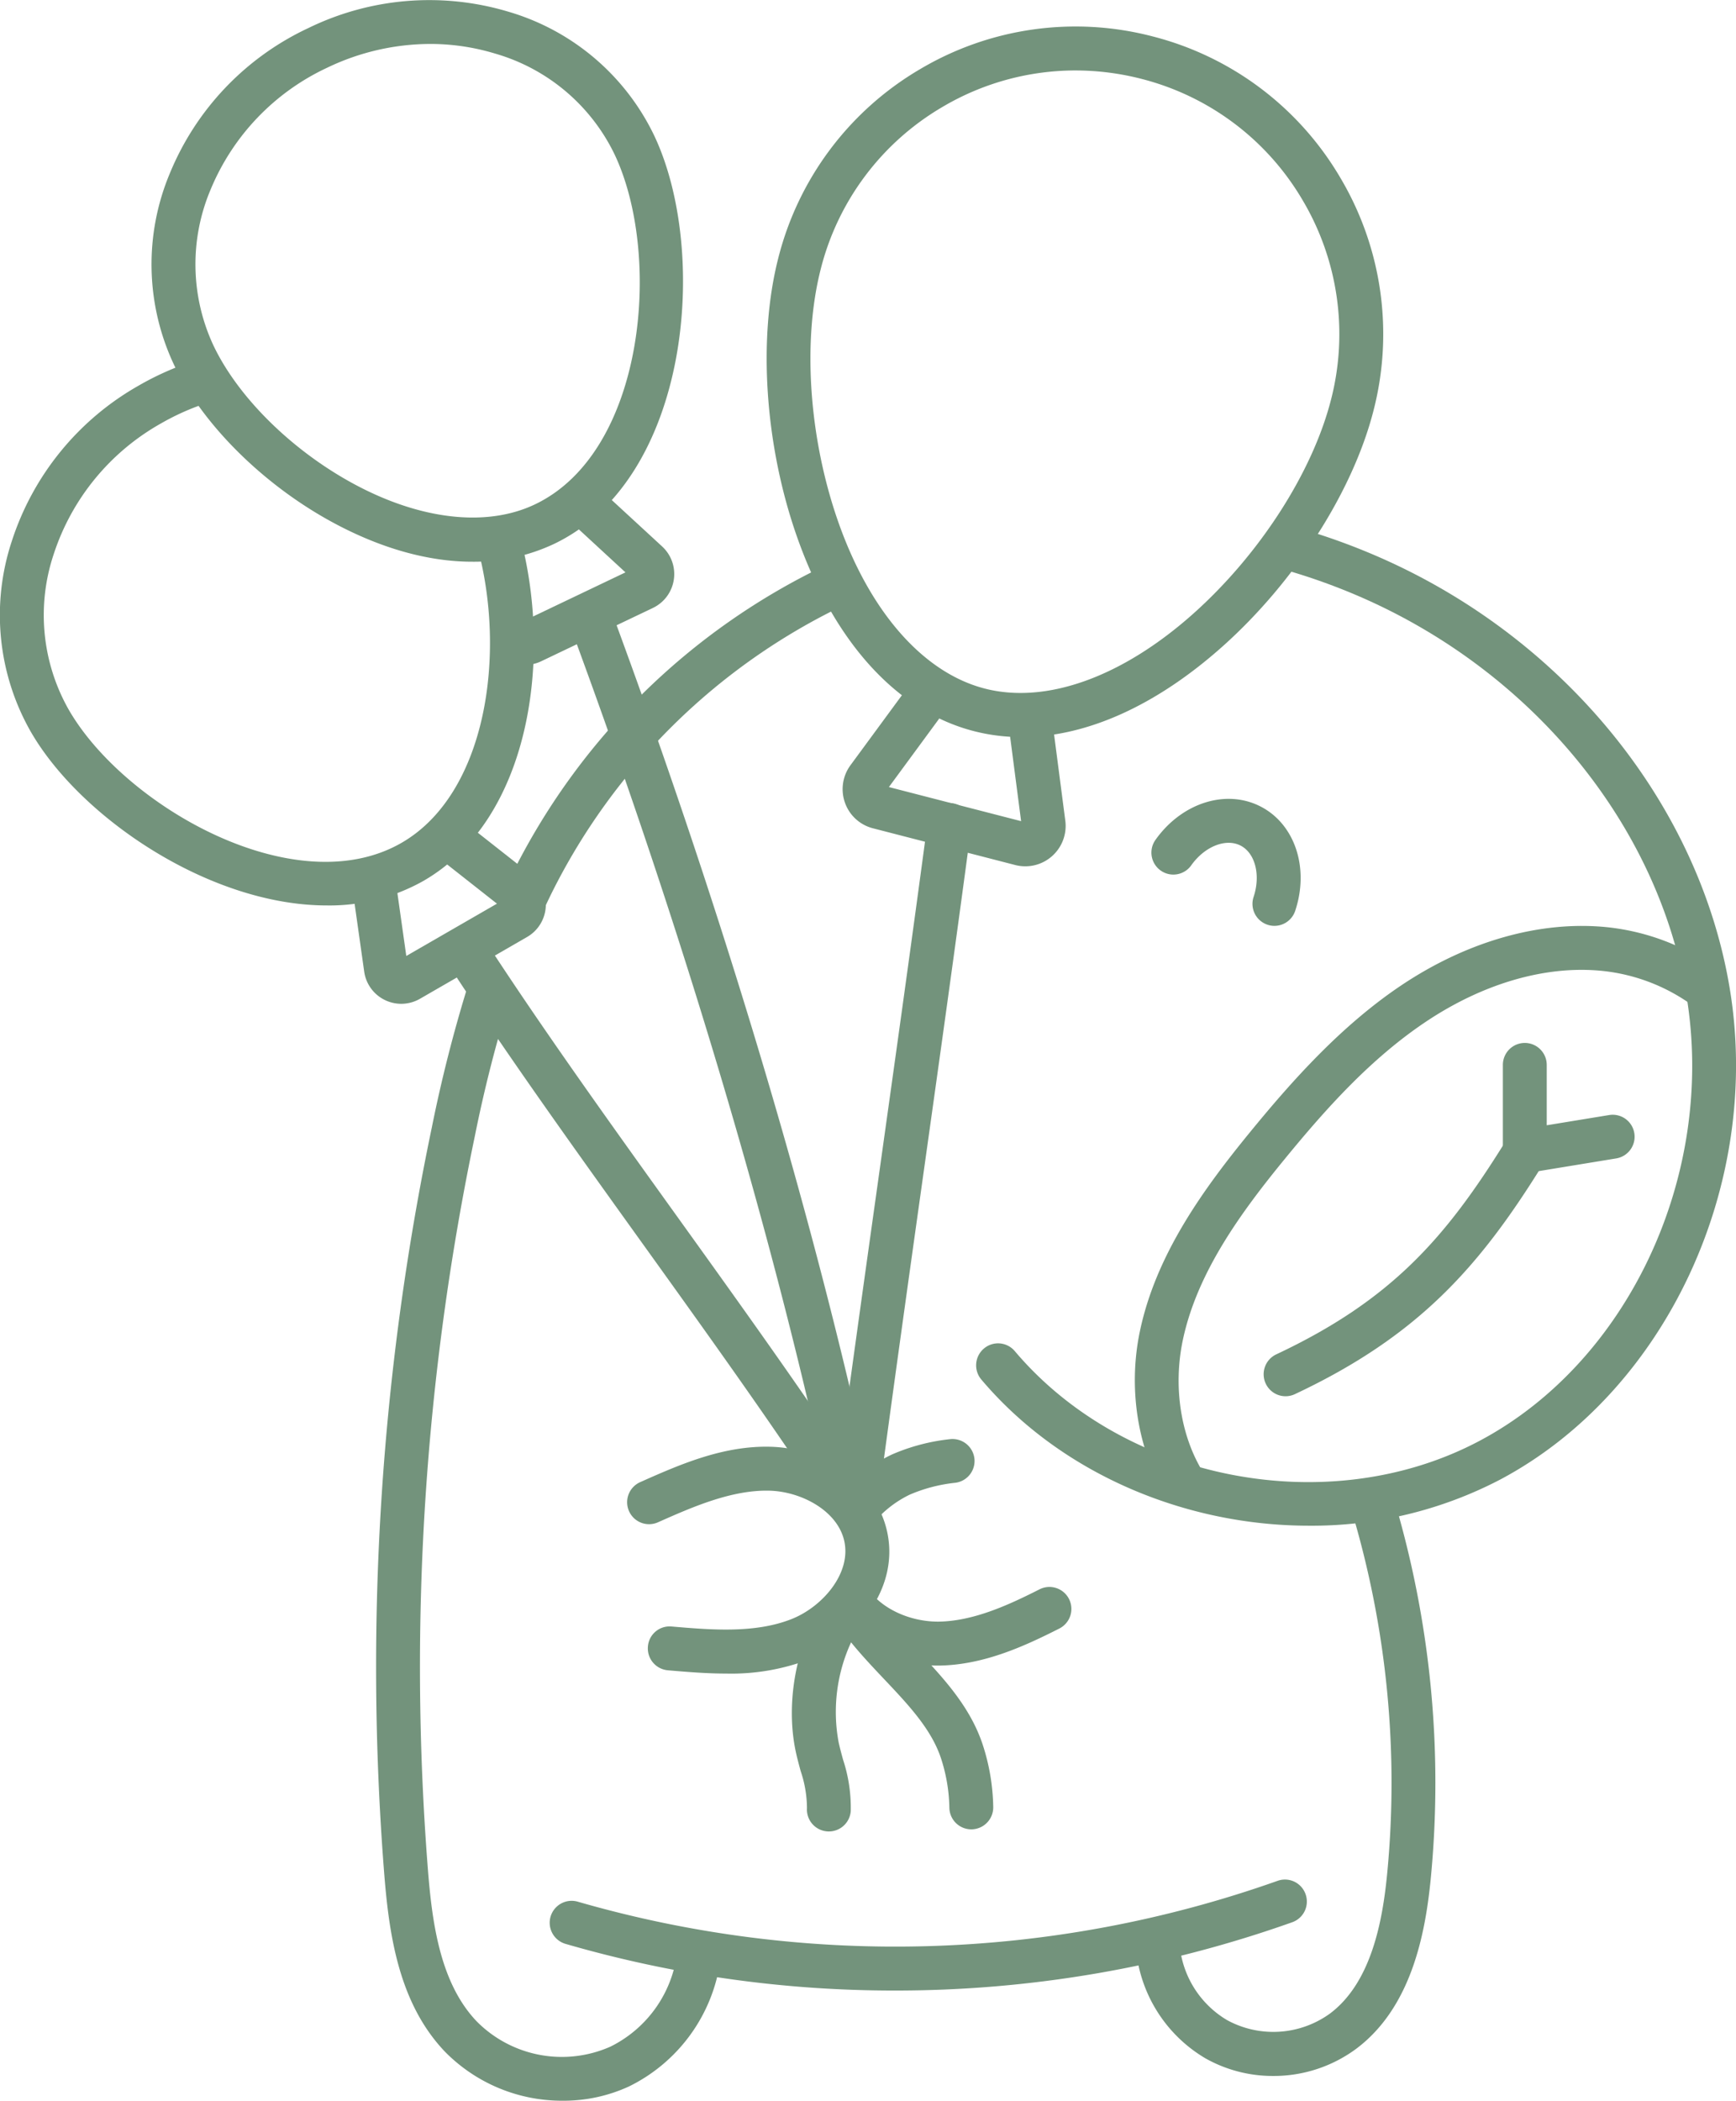
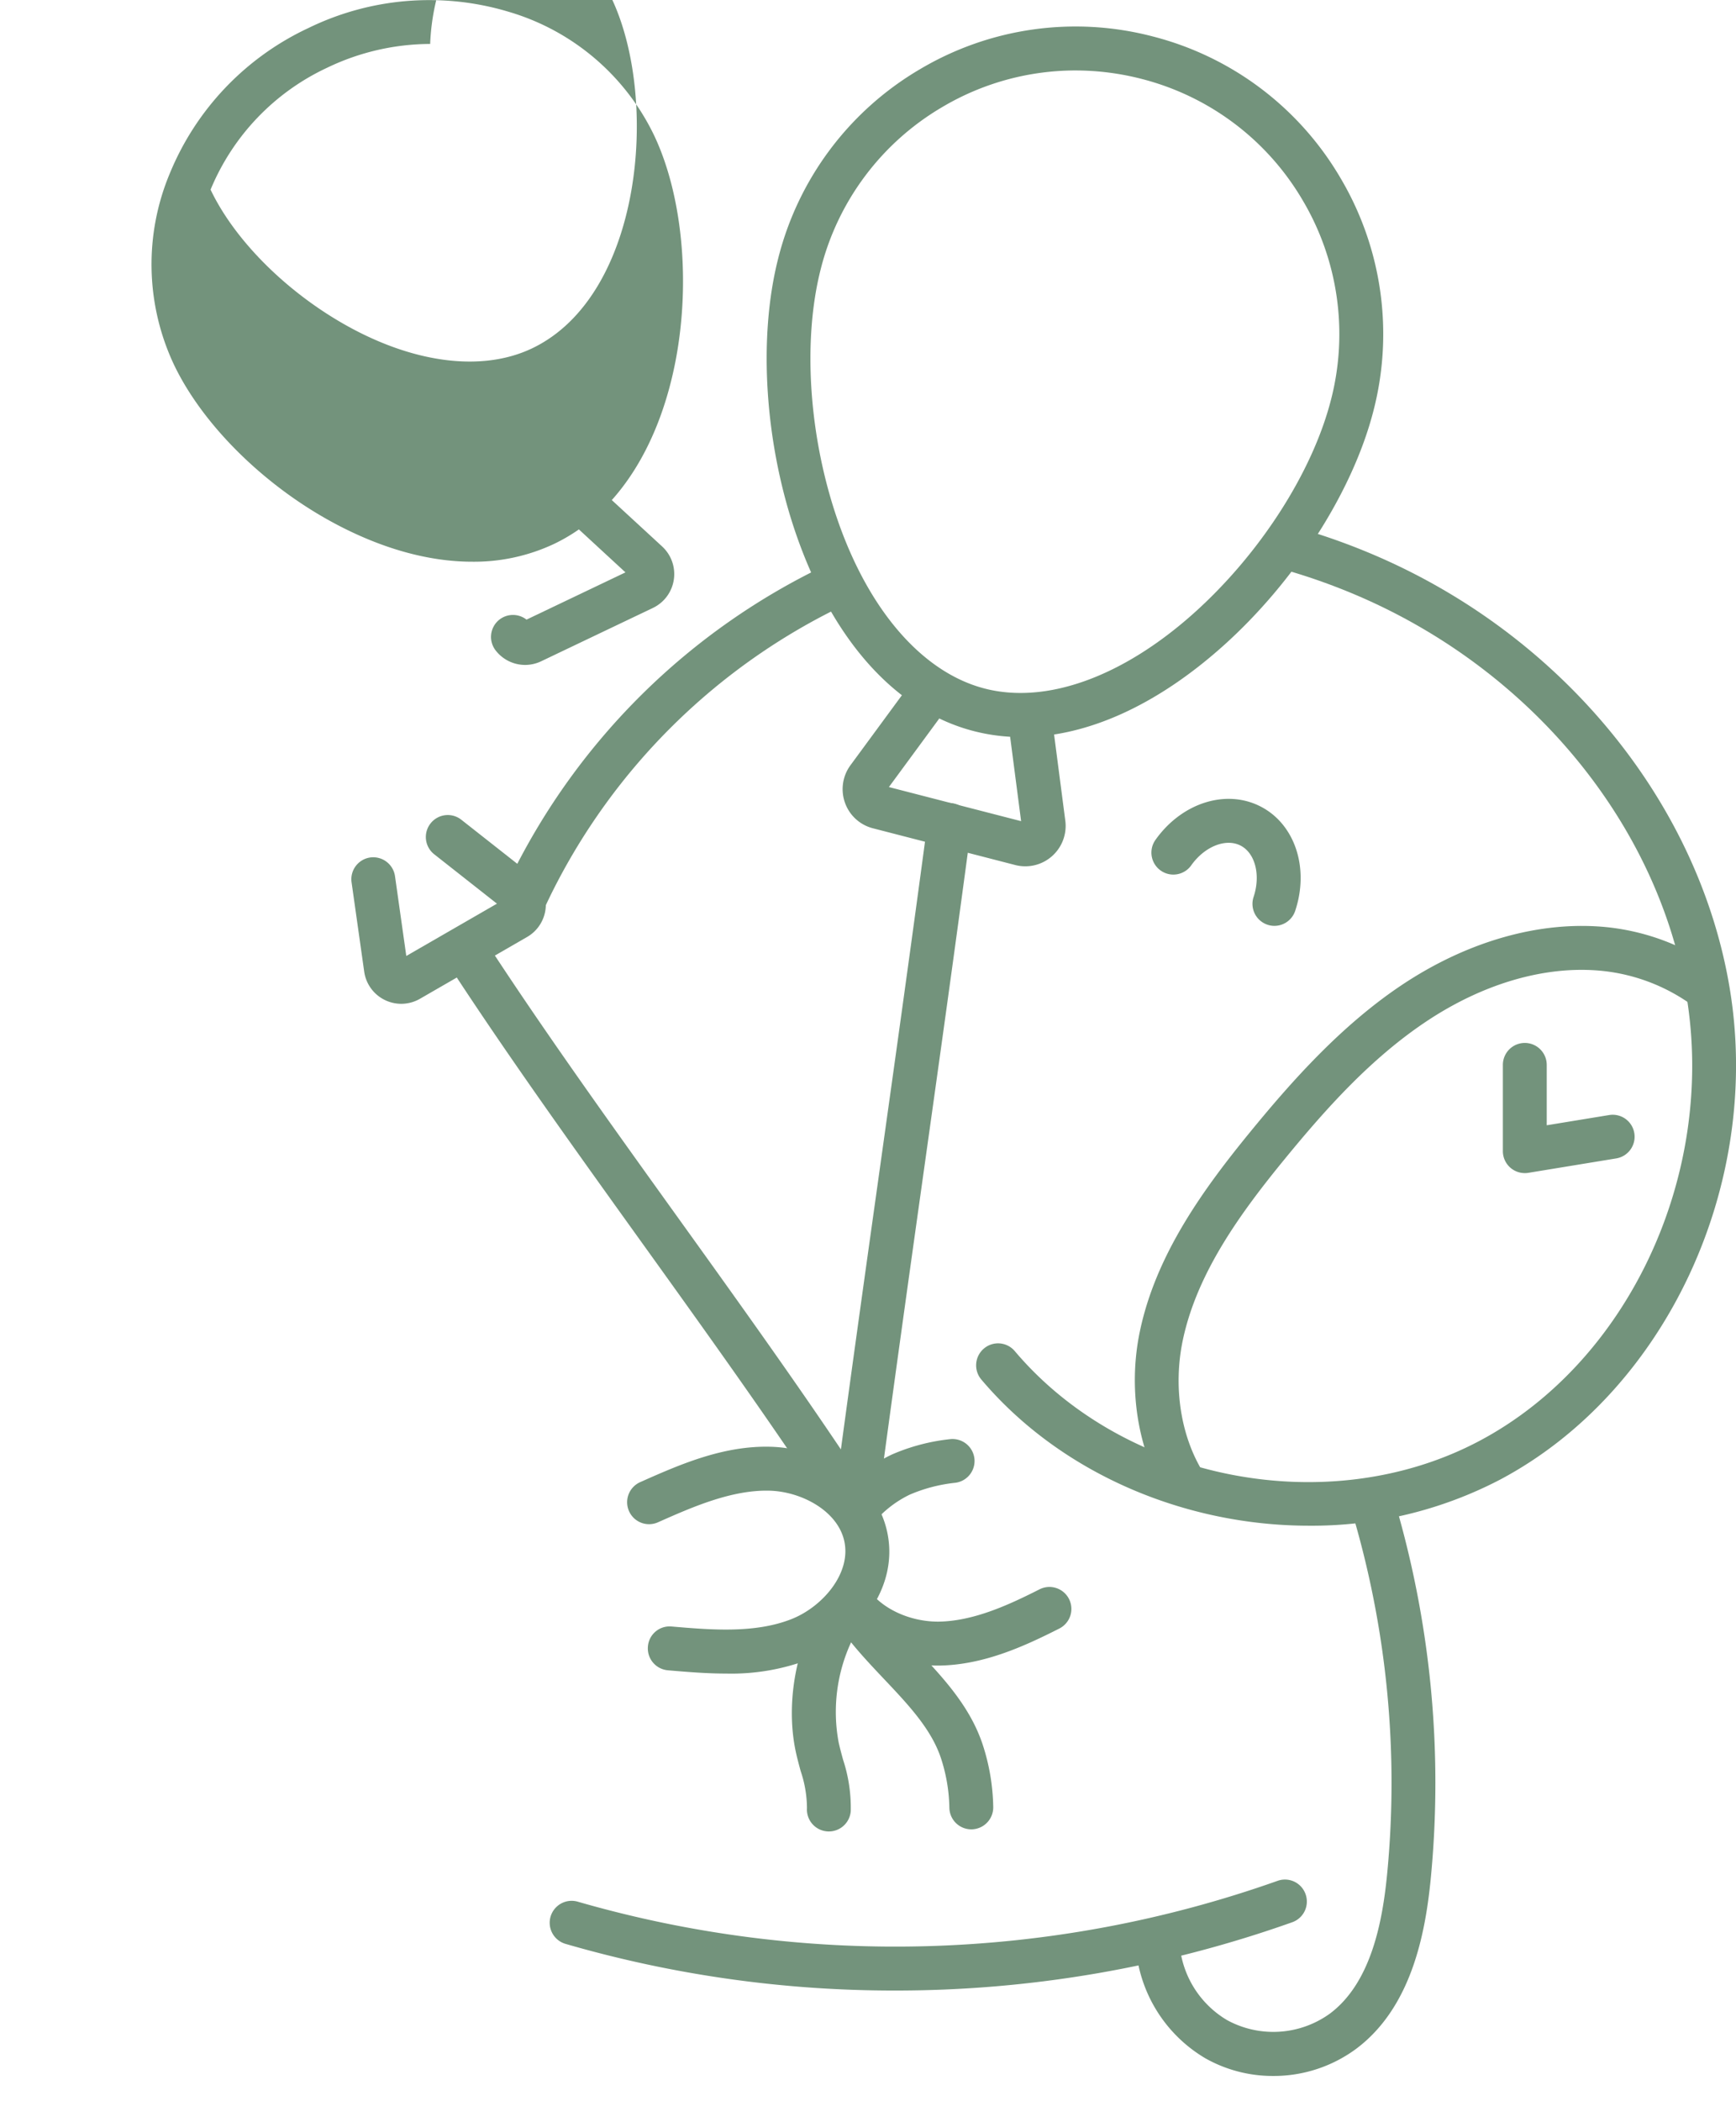
<svg xmlns="http://www.w3.org/2000/svg" width="275.041" height="332.646" viewBox="0 0 275.041 332.646">
  <g transform="translate(0 430.271)">
    <path d="M255.45-246.538a3.355,3.355,0,0,1-1.1-.182,3.481,3.481,0,0,1-2.2-4.4c1.148-3.447.257-6.946-2.07-8.133-2.343-1.2-5.7.153-7.808,3.129a3.469,3.469,0,0,1-4.848.821,3.48,3.48,0,0,1-.821-4.848c4.159-5.866,11.154-8.094,16.63-5.3,5.456,2.786,7.775,9.737,5.508,16.537A3.473,3.473,0,0,1,255.45-246.538Z" transform="translate(-53.539 -37.124)" fill="#73937c" />
-     <path d="M106.674-52.58a26,26,0,0,1-18.679-7.751c-7.489-7.84-8.927-18.989-9.684-28.83a417.609,417.609,0,0,1,7.6-117.577,227.154,227.154,0,0,1,5.758-22.577,3.466,3.466,0,0,1,4.365-2.255,3.482,3.482,0,0,1,2.259,4.373,218.774,218.774,0,0,0-5.577,21.885,410.505,410.505,0,0,0-7.473,115.62c.664,8.637,1.872,18.373,7.775,24.554a18.988,18.988,0,0,0,21.18,3.994,19.222,19.222,0,0,0,10.549-14.733,3.48,3.48,0,0,1,3.9-3,3.475,3.475,0,0,1,2.992,3.9,26.326,26.326,0,0,1-14.508,20.141A24.789,24.789,0,0,1,106.674-52.58Z" transform="translate(-17.487 -45.045)" fill="#73937c" />
    <path d="M106.5-258.329a3.449,3.449,0,0,1-1.453-.319,3.477,3.477,0,0,1-1.7-4.619q.525-1.135,1.075-2.258a106.749,106.749,0,0,1,49.87-49.121,3.477,3.477,0,0,1,4.63,1.651,3.475,3.475,0,0,1-1.647,4.63,99.811,99.811,0,0,0-46.616,45.907c-.342.7-.68,1.405-1.007,2.11A3.472,3.472,0,0,1,106.5-258.329Z" transform="translate(-23.376 -26.159)" fill="#73937c" />
    <path d="M252.783-164.247c-19.557,0-39.26-8.178-51.923-23.149a3.481,3.481,0,0,1,.407-4.9,3.465,3.465,0,0,1,4.9.407c17.436,20.612,49.769,26.849,73.607,14.217,23.688-12.559,37.487-42.2,32.808-70.482-4.405-26.616-23.793-50.638-50.606-62.7a96.673,96.673,0,0,0-13.553-4.908,3.472,3.472,0,0,1-2.412-4.285,3.469,3.469,0,0,1,4.28-2.412,102.97,102.97,0,0,1,14.536,5.259c28.907,13,49.834,39.022,54.613,67.909,5.154,31.145-10.163,63.849-36.416,77.761A64.5,64.5,0,0,1,252.783-164.247Z" transform="translate(-45.387 -24.431)" fill="#73937c" />
    <path d="M254.52-32.729A21.765,21.765,0,0,1,243.8-35.511,22.555,22.555,0,0,1,232.72-53.6a3.483,3.483,0,0,1,3.286-3.66,3.5,3.5,0,0,1,3.656,3.29,15.447,15.447,0,0,0,7.558,12.4A15.315,15.315,0,0,0,263.495-42.6c6.64-4.957,8.347-14.858,9.052-21.873a150.082,150.082,0,0,0-5.673-58.019,3.479,3.479,0,0,1,2.315-4.34,3.482,3.482,0,0,1,4.336,2.319,157.136,157.136,0,0,1,5.935,60.737c-.837,8.327-2.972,20.157-11.806,26.753A22,22,0,0,1,254.52-32.729Z" transform="translate(-52.801 -68.815)" fill="#73937c" />
    <path d="M167.346-27.725a186.67,186.67,0,0,1-52.189-7.389,3.48,3.48,0,0,1-2.368-4.312,3.478,3.478,0,0,1,4.309-2.368,181.388,181.388,0,0,0,110.868-3.3,3.463,3.463,0,0,1,4.438,2.106,3.473,3.473,0,0,1-2.1,4.445A187.58,187.58,0,0,1,167.346-27.725Z" transform="translate(-25.56 -87.348)" fill="#73937c" />
    <path d="M144.222-98.032c-3.177,0-6.293-.266-9.245-.519a3.477,3.477,0,0,1-3.165-3.765,3.445,3.445,0,0,1,3.757-3.169c6.185.527,13.2,1.131,19.029-1.188,4.812-1.913,9.374-7.119,8.355-12.2-.982-4.888-6.78-7.965-11.822-8.118-6.012-.169-12.249,2.573-17.725,5.005a3.472,3.472,0,0,1-4.587-1.767,3.48,3.48,0,0,1,1.768-4.591c6.152-2.734,13.143-5.835,20.749-5.6,7.84.237,16.687,5.017,18.43,13.7,1.816,9.036-5.138,17.069-12.6,20.033A34.588,34.588,0,0,1,144.222-98.032Z" transform="translate(-29.161 -67.232)" fill="#73937c" />
    <path d="M187.04-93.062c-6.551,0-12.99-3.076-16.465-7.88a3.483,3.483,0,0,1,.781-4.856,3.467,3.467,0,0,1,4.852.781c2.2,3.036,6.575,5.005,10.993,5,5.613-.064,11.23-2.678,16.05-5.118a3.477,3.477,0,0,1,4.671,1.534,3.48,3.48,0,0,1-1.534,4.675c-5.517,2.794-12,5.782-19.107,5.867Z" transform="translate(-38.553 -73.47)" fill="#73937c" />
    <path d="M174.233-120.708a3.459,3.459,0,0,1-2.154-.753,3.482,3.482,0,0,1-.568-4.888,24.316,24.316,0,0,1,8.54-6.728,31.476,31.476,0,0,1,9.2-2.428,3.493,3.493,0,0,1,3.87,3.036,3.479,3.479,0,0,1-3.036,3.869,24.853,24.853,0,0,0-7.2,1.876,17.209,17.209,0,0,0-5.927,4.7A3.467,3.467,0,0,1,174.233-120.708Z" transform="translate(-38.744 -66.875)" fill="#73937c" />
    <path d="M240.417-148.83a3.476,3.476,0,0,1-2.959-1.651c-4.462-7.22-5.992-16.932-4.091-25.968,2.549-12.111,9.986-22.424,17.645-31.758,6.386-7.788,14.21-16.613,23.8-23.028,10.5-7.018,22.095-10.276,32.656-9.177a36.458,36.458,0,0,1,17.222,6.527,3.481,3.481,0,0,1,.8,4.856,3.462,3.462,0,0,1-4.848.8,29.445,29.445,0,0,0-13.9-5.259c-8.963-.946-18.925,1.925-28.074,8.041-8.814,5.895-15.925,13.892-22.295,21.659-7.095,8.649-13.972,18.128-16.211,28.774-1.542,7.332-.346,15.136,3.2,20.874a3.479,3.479,0,0,1-1.128,4.787A3.44,3.44,0,0,1,240.417-148.83Z" transform="translate(-52.768 -43.03)" fill="#73937c" />
    <path d="M311.461-196.044a3.49,3.49,0,0,1-2.251-.825,3.484,3.484,0,0,1-1.225-2.654v-13.654a3.476,3.476,0,0,1,3.475-3.479,3.479,3.479,0,0,1,3.475,3.479v9.559l9.881-1.618a3.468,3.468,0,0,1,3.995,2.871,3.478,3.478,0,0,1-2.867,3.995l-13.924,2.283A3.246,3.246,0,0,1,311.461-196.044Z" transform="translate(-69.88 -48.468)" fill="#73937c" />
-     <path d="M262.439-156.621a3.47,3.47,0,0,1-3.148-2,3.483,3.483,0,0,1,1.667-4.631c18.276-8.588,26.869-18.486,36.332-33.735a3.471,3.471,0,0,1,4.787-1.123,3.484,3.484,0,0,1,1.119,4.792c-9.93,16.006-19.541,27.087-39.283,36.364A3.453,3.453,0,0,1,262.439-156.621Z" transform="translate(-58.756 -52.557)" fill="#73937c" />
-     <path d="M161.861-159.98a3.476,3.476,0,0,1-3.4-2.758c-9.052-42.819-23.5-91.553-41.78-140.939a3.475,3.475,0,0,1,2.05-4.469,3.478,3.478,0,0,1,4.465,2.053c18.4,49.7,32.941,98.768,42.066,141.913a3.48,3.48,0,0,1-2.681,4.128A3.712,3.712,0,0,1,161.861-159.98Z" transform="translate(-26.425 -27.66)" fill="#73937c" />
    <path d="M156.072-144.468a3.469,3.469,0,0,1-2.915-1.583C143.9-160.3,132.975-175.5,122.417-190.2c-10.605-14.766-21.574-30.034-30.924-44.417a3.483,3.483,0,0,1,1.019-4.816,3.475,3.475,0,0,1,4.808,1.019c9.261,14.25,20.177,29.451,30.739,44.151,10.606,14.766,21.574,30.031,30.924,44.418a3.478,3.478,0,0,1-1.018,4.812A3.446,3.446,0,0,1,156.072-144.468Z" transform="translate(-20.631 -43.172)" fill="#73937c" />
    <path d="M174.173-150.322a3.093,3.093,0,0,1-.467-.032,3.48,3.48,0,0,1-2.984-3.91c2.585-19.352,5.082-37.109,7.49-54.279s4.9-34.907,7.485-54.238a3.473,3.473,0,0,1,3.906-2.983,3.48,3.48,0,0,1,2.984,3.91c-2.585,19.352-5.078,37.109-7.49,54.278s-4.9,34.911-7.485,54.239A3.477,3.477,0,0,1,174.173-150.322Z" transform="translate(-38.729 -37.317)" fill="#73937c" />
    <path d="M168.136-66.794a2.357,2.357,0,0,1-.237-.008,3.473,3.473,0,0,1-3.229-3.7,18.571,18.571,0,0,0-.995-5.843c-.281-1.039-.564-2.074-.785-3.113-1.849-8.673.571-19.251,5.891-25.73a3.445,3.445,0,0,1,2.931-1.264,3.478,3.478,0,0,1,2.722,1.667,56,56,0,0,0,7.474,9.052c4.212,4.453,8.572,9.064,10.594,15.16a33.463,33.463,0,0,1,1.679,9.905,3.484,3.484,0,0,1-3.419,3.539h-.06a3.477,3.477,0,0,1-3.471-3.419,26.572,26.572,0,0,0-1.329-7.836c-1.53-4.627-5.178-8.484-9.043-12.567-1.756-1.86-3.552-3.757-5.2-5.79a26.325,26.325,0,0,0-1.973,15.833c.2.906.447,1.812.693,2.718a24.3,24.3,0,0,1,1.228,8.158A3.477,3.477,0,0,1,168.136-66.794Z" transform="translate(-36.819 -73.469)" fill="#73937c" />
    <path d="M197.487-312.324a30.043,30.043,0,0,1-7.558-.946c-12.2-3.149-22.162-14.105-28.037-30.852-5.082-14.48-6.2-31.391-2.915-44.136a48.4,48.4,0,0,1,22.391-29.8,48.307,48.307,0,0,1,36.888-5.218,48.338,48.338,0,0,1,29.765,22.416,48.442,48.442,0,0,1,5.215,36.924c-3.282,12.749-12.422,27.011-23.858,37.227C218.8-317.268,207.735-312.324,197.487-312.324Zm8.545-105.558a41.424,41.424,0,0,0-21.128,5.815,41.488,41.488,0,0,0-19.2,25.545c-2.956,11.484-1.9,26.845,2.742,40.093,5.009,14.279,13.473,23.91,23.217,26.422s21.8-1.82,33.083-11.894c10.465-9.35,18.8-22.287,21.76-33.771a41.542,41.542,0,0,0-4.47-31.653,41.463,41.463,0,0,0-25.516-19.219A42.051,42.051,0,0,0,206.032-417.881Z" transform="translate(-35.649 -1.232)" fill="#73937c" />
    <path d="M201.619-261.951a6.226,6.226,0,0,1-1.6-.206l-22.537-5.815a6.369,6.369,0,0,1-4.429-4.046,6.4,6.4,0,0,1,.874-5.944L183.955-291.6a3.474,3.474,0,0,1,4.856-.741,3.479,3.479,0,0,1,.741,4.864L180.013-274.5l20.946,5.4-2.073-15.921a3.479,3.479,0,0,1,3-3.9,3.483,3.483,0,0,1,3.893,3l2.182,16.743a6.391,6.391,0,0,1-2.106,5.621A6.376,6.376,0,0,1,201.619-261.951Z" transform="translate(-39.181 -31.141)" fill="#73937c" />
-     <path d="M81.875-341.323c-6.918,0-14.439-2.081-22.066-6.2C48.777-353.48,39.117-363.067,34.6-372.545a37.263,37.263,0,0,1-.636-30.3,43.743,43.743,0,0,1,21.941-22.984,43.665,43.665,0,0,1,31.649-2.6,37.19,37.19,0,0,1,23.117,19.577c8.725,18.313,5.842,54.356-15.857,64.716A29.8,29.8,0,0,1,81.875-341.323ZM75.2-423.313a37.876,37.876,0,0,0-16.3,3.757A36.828,36.828,0,0,0,40.409-400.24a30.364,30.364,0,0,0,.467,24.7c3.914,8.214,12.43,16.606,22.231,21.9,10.582,5.709,21.047,6.889,28.717,3.225,17.532-8.372,20.153-39.534,12.575-55.443a30.32,30.32,0,0,0-18.872-15.917A35.4,35.4,0,0,0,75.2-423.313Z" transform="translate(-7.047)" fill="#73937c" />
+     <path d="M81.875-341.323c-6.918,0-14.439-2.081-22.066-6.2C48.777-353.48,39.117-363.067,34.6-372.545a37.263,37.263,0,0,1-.636-30.3,43.743,43.743,0,0,1,21.941-22.984,43.665,43.665,0,0,1,31.649-2.6,37.19,37.19,0,0,1,23.117,19.577c8.725,18.313,5.842,54.356-15.857,64.716A29.8,29.8,0,0,1,81.875-341.323ZM75.2-423.313a37.876,37.876,0,0,0-16.3,3.757A36.828,36.828,0,0,0,40.409-400.24c3.914,8.214,12.43,16.606,22.231,21.9,10.582,5.709,21.047,6.889,28.717,3.225,17.532-8.372,20.153-39.534,12.575-55.443a30.32,30.32,0,0,0-18.872-15.917A35.4,35.4,0,0,0,75.2-423.313Z" transform="translate(-7.047)" fill="#73937c" />
    <path d="M106.022-302.683a5.914,5.914,0,0,1-4.666-2.3,3.487,3.487,0,0,1,.608-4.884,3.488,3.488,0,0,1,4.285.008l15.676-7.481-9.358-8.626a3.476,3.476,0,0,1-.206-4.912,3.468,3.468,0,0,1,4.908-.206l10.469,9.644a5.932,5.932,0,0,1,1.848,5.255,5.925,5.925,0,0,1-3.31,4.474l-17.685,8.439A5.949,5.949,0,0,1,106.022-302.683Z" transform="translate(-22.831 -22.296)" fill="#73937c" />
-     <path d="M51.772-270.174c-18.542,0-39.074-13.912-46.91-27.533a37.258,37.258,0,0,1-2.988-30.164A43.783,43.783,0,0,1,21.967-352.49a45.677,45.677,0,0,1,8.81-3.914,3.471,3.471,0,0,1,4.369,2.247A3.479,3.479,0,0,1,32.9-349.78a38.8,38.8,0,0,0-7.461,3.317A36.85,36.85,0,0,0,8.5-325.769a30.34,30.34,0,0,0,2.384,24.586c8.786,15.273,35.9,30.8,52.74,21.091,13.485-7.779,16.67-30.046,11.959-47.079a3.478,3.478,0,0,1,2.42-4.28,3.482,3.482,0,0,1,4.28,2.424c5.34,19.316,1.832,45.146-15.192,54.963A30.283,30.283,0,0,1,51.772-270.174Z" transform="translate(0 -16.721)" fill="#73937c" />
    <path d="M79.911-233.445a5.9,5.9,0,0,1-2.6-.6,5.918,5.918,0,0,1-3.274-4.506l-2-14.133a3.478,3.478,0,0,1,2.956-3.93,3.487,3.487,0,0,1,3.926,2.959l1.788,12.636L95.071-249.3l-9.938-7.82a3.478,3.478,0,0,1-.584-4.884,3.466,3.466,0,0,1,4.876-.588l11.125,8.754a5.937,5.937,0,0,1,2.251,5.093,5.93,5.93,0,0,1-2.956,4.72L82.87-234.238A5.912,5.912,0,0,1,79.911-233.445Z" transform="translate(-16.337 -37.876)" fill="#73937c" />
  </g>
</svg>